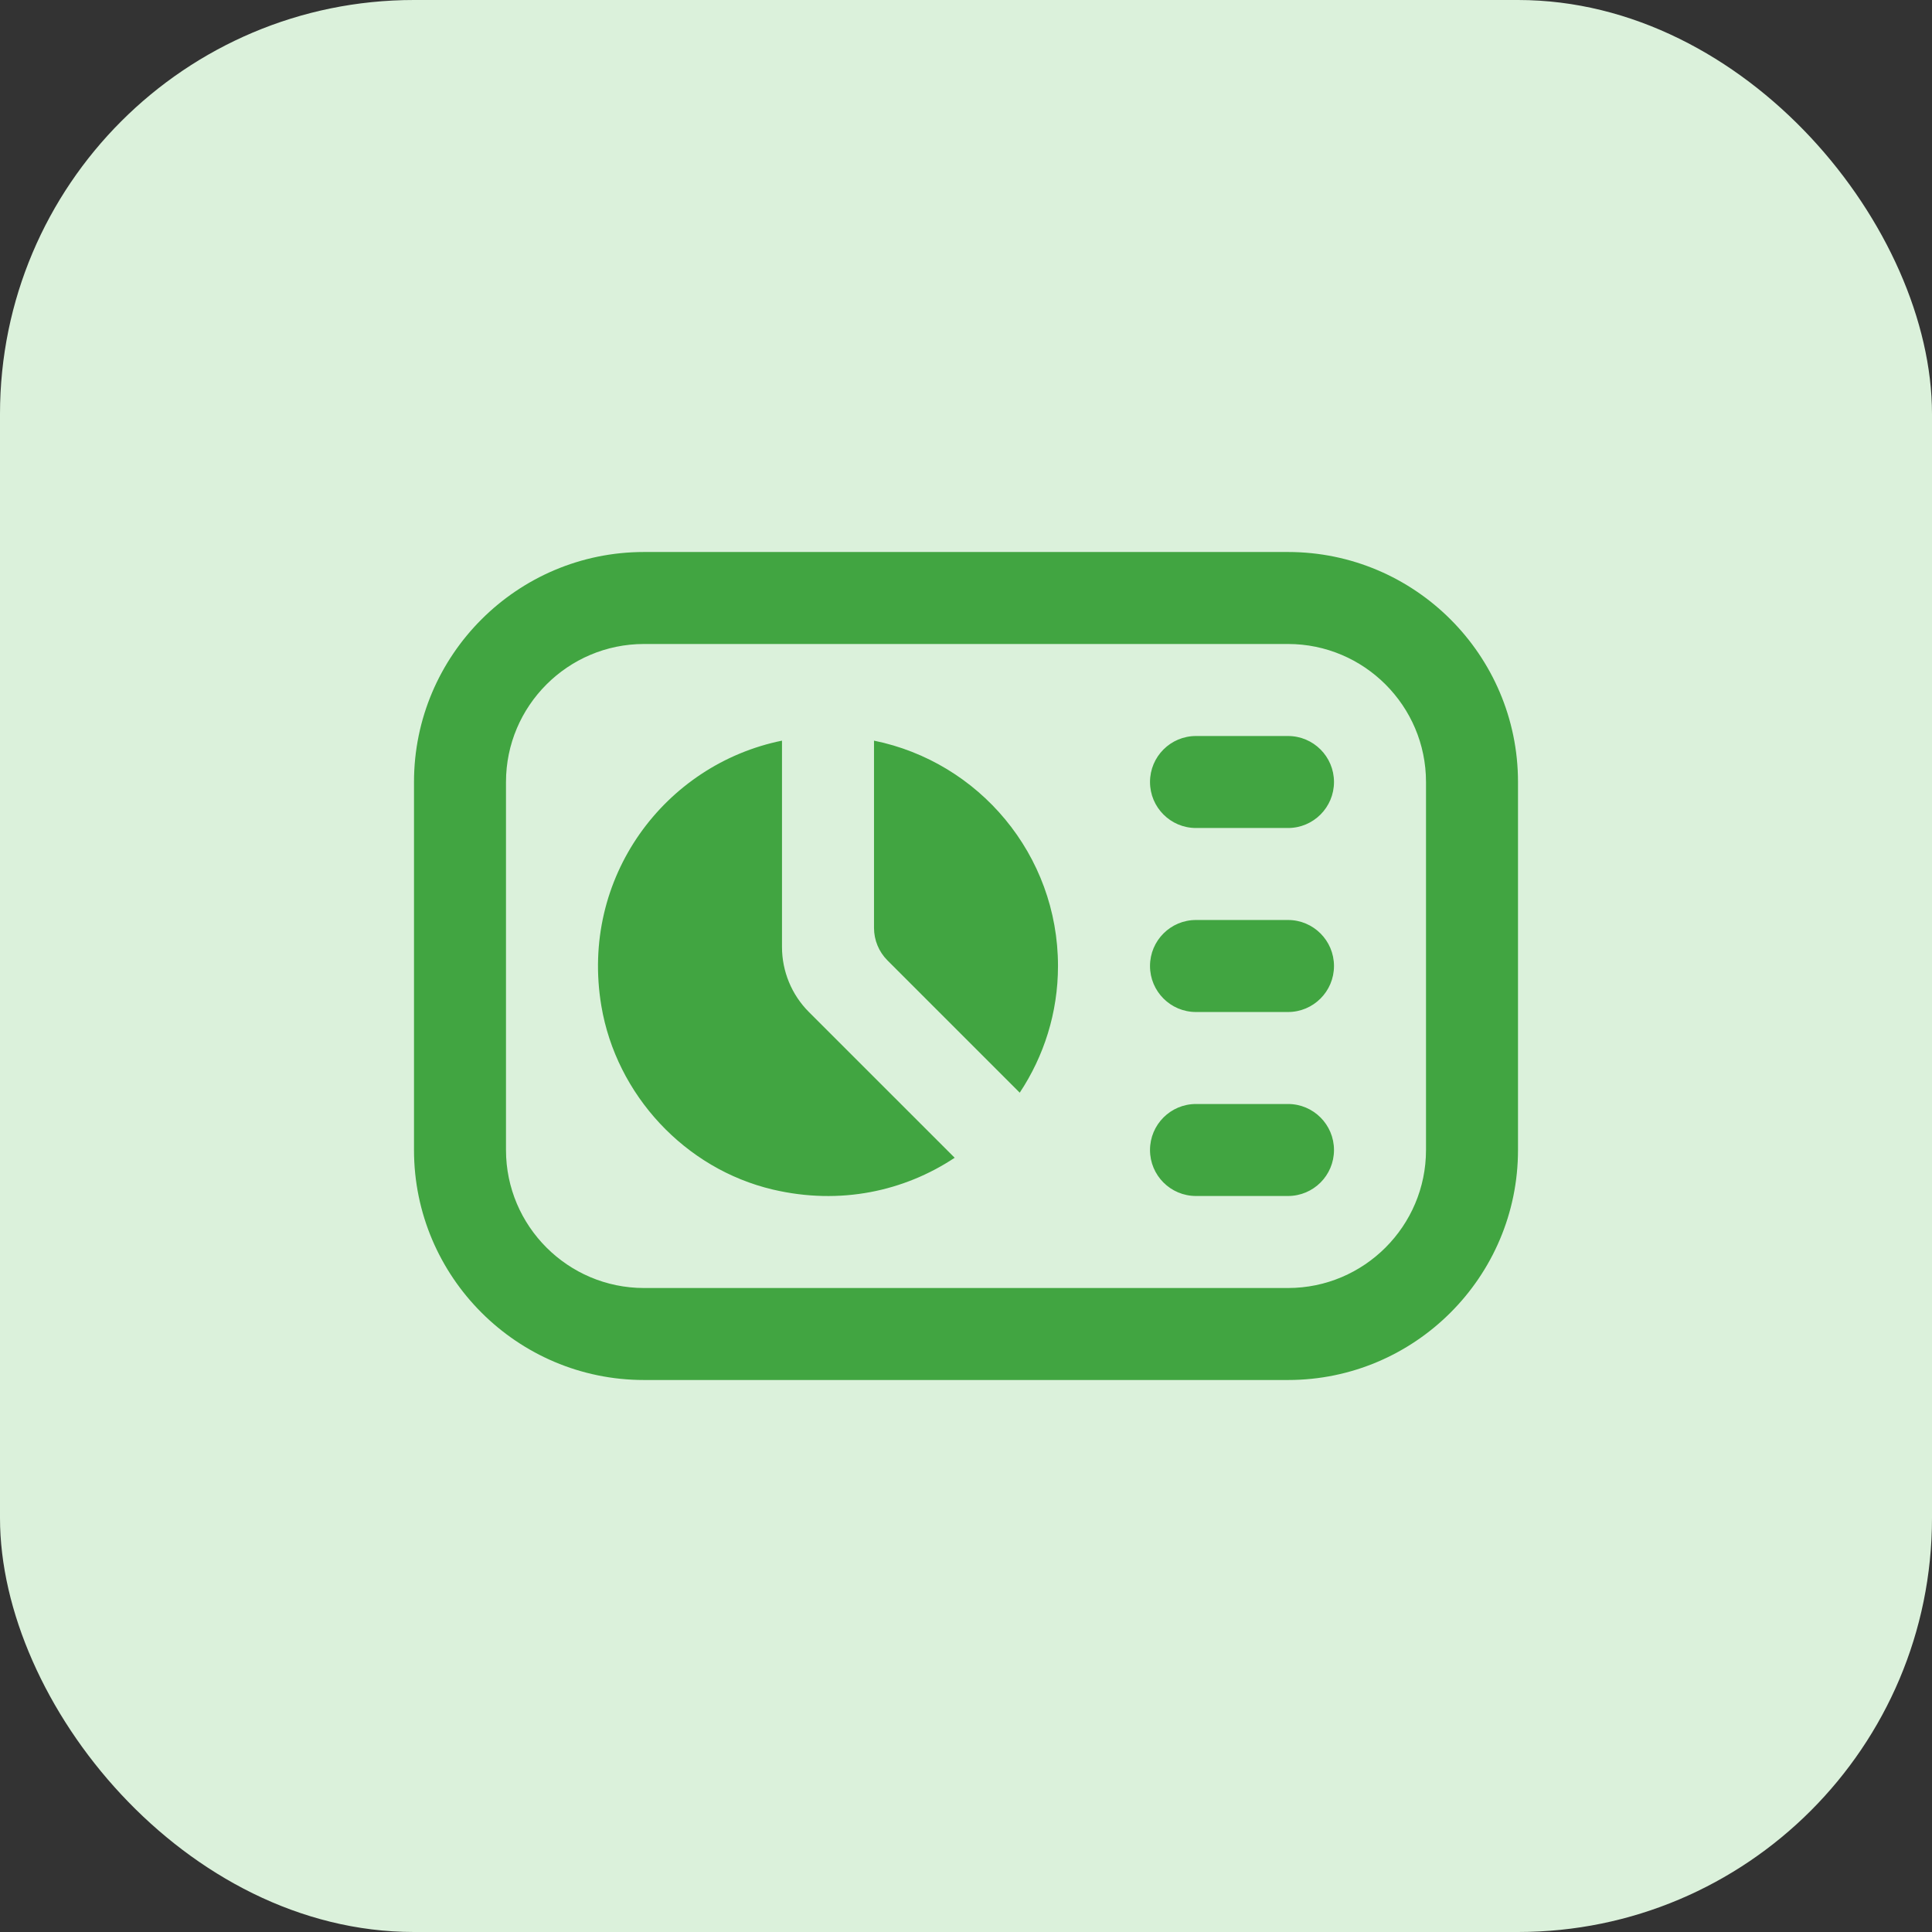
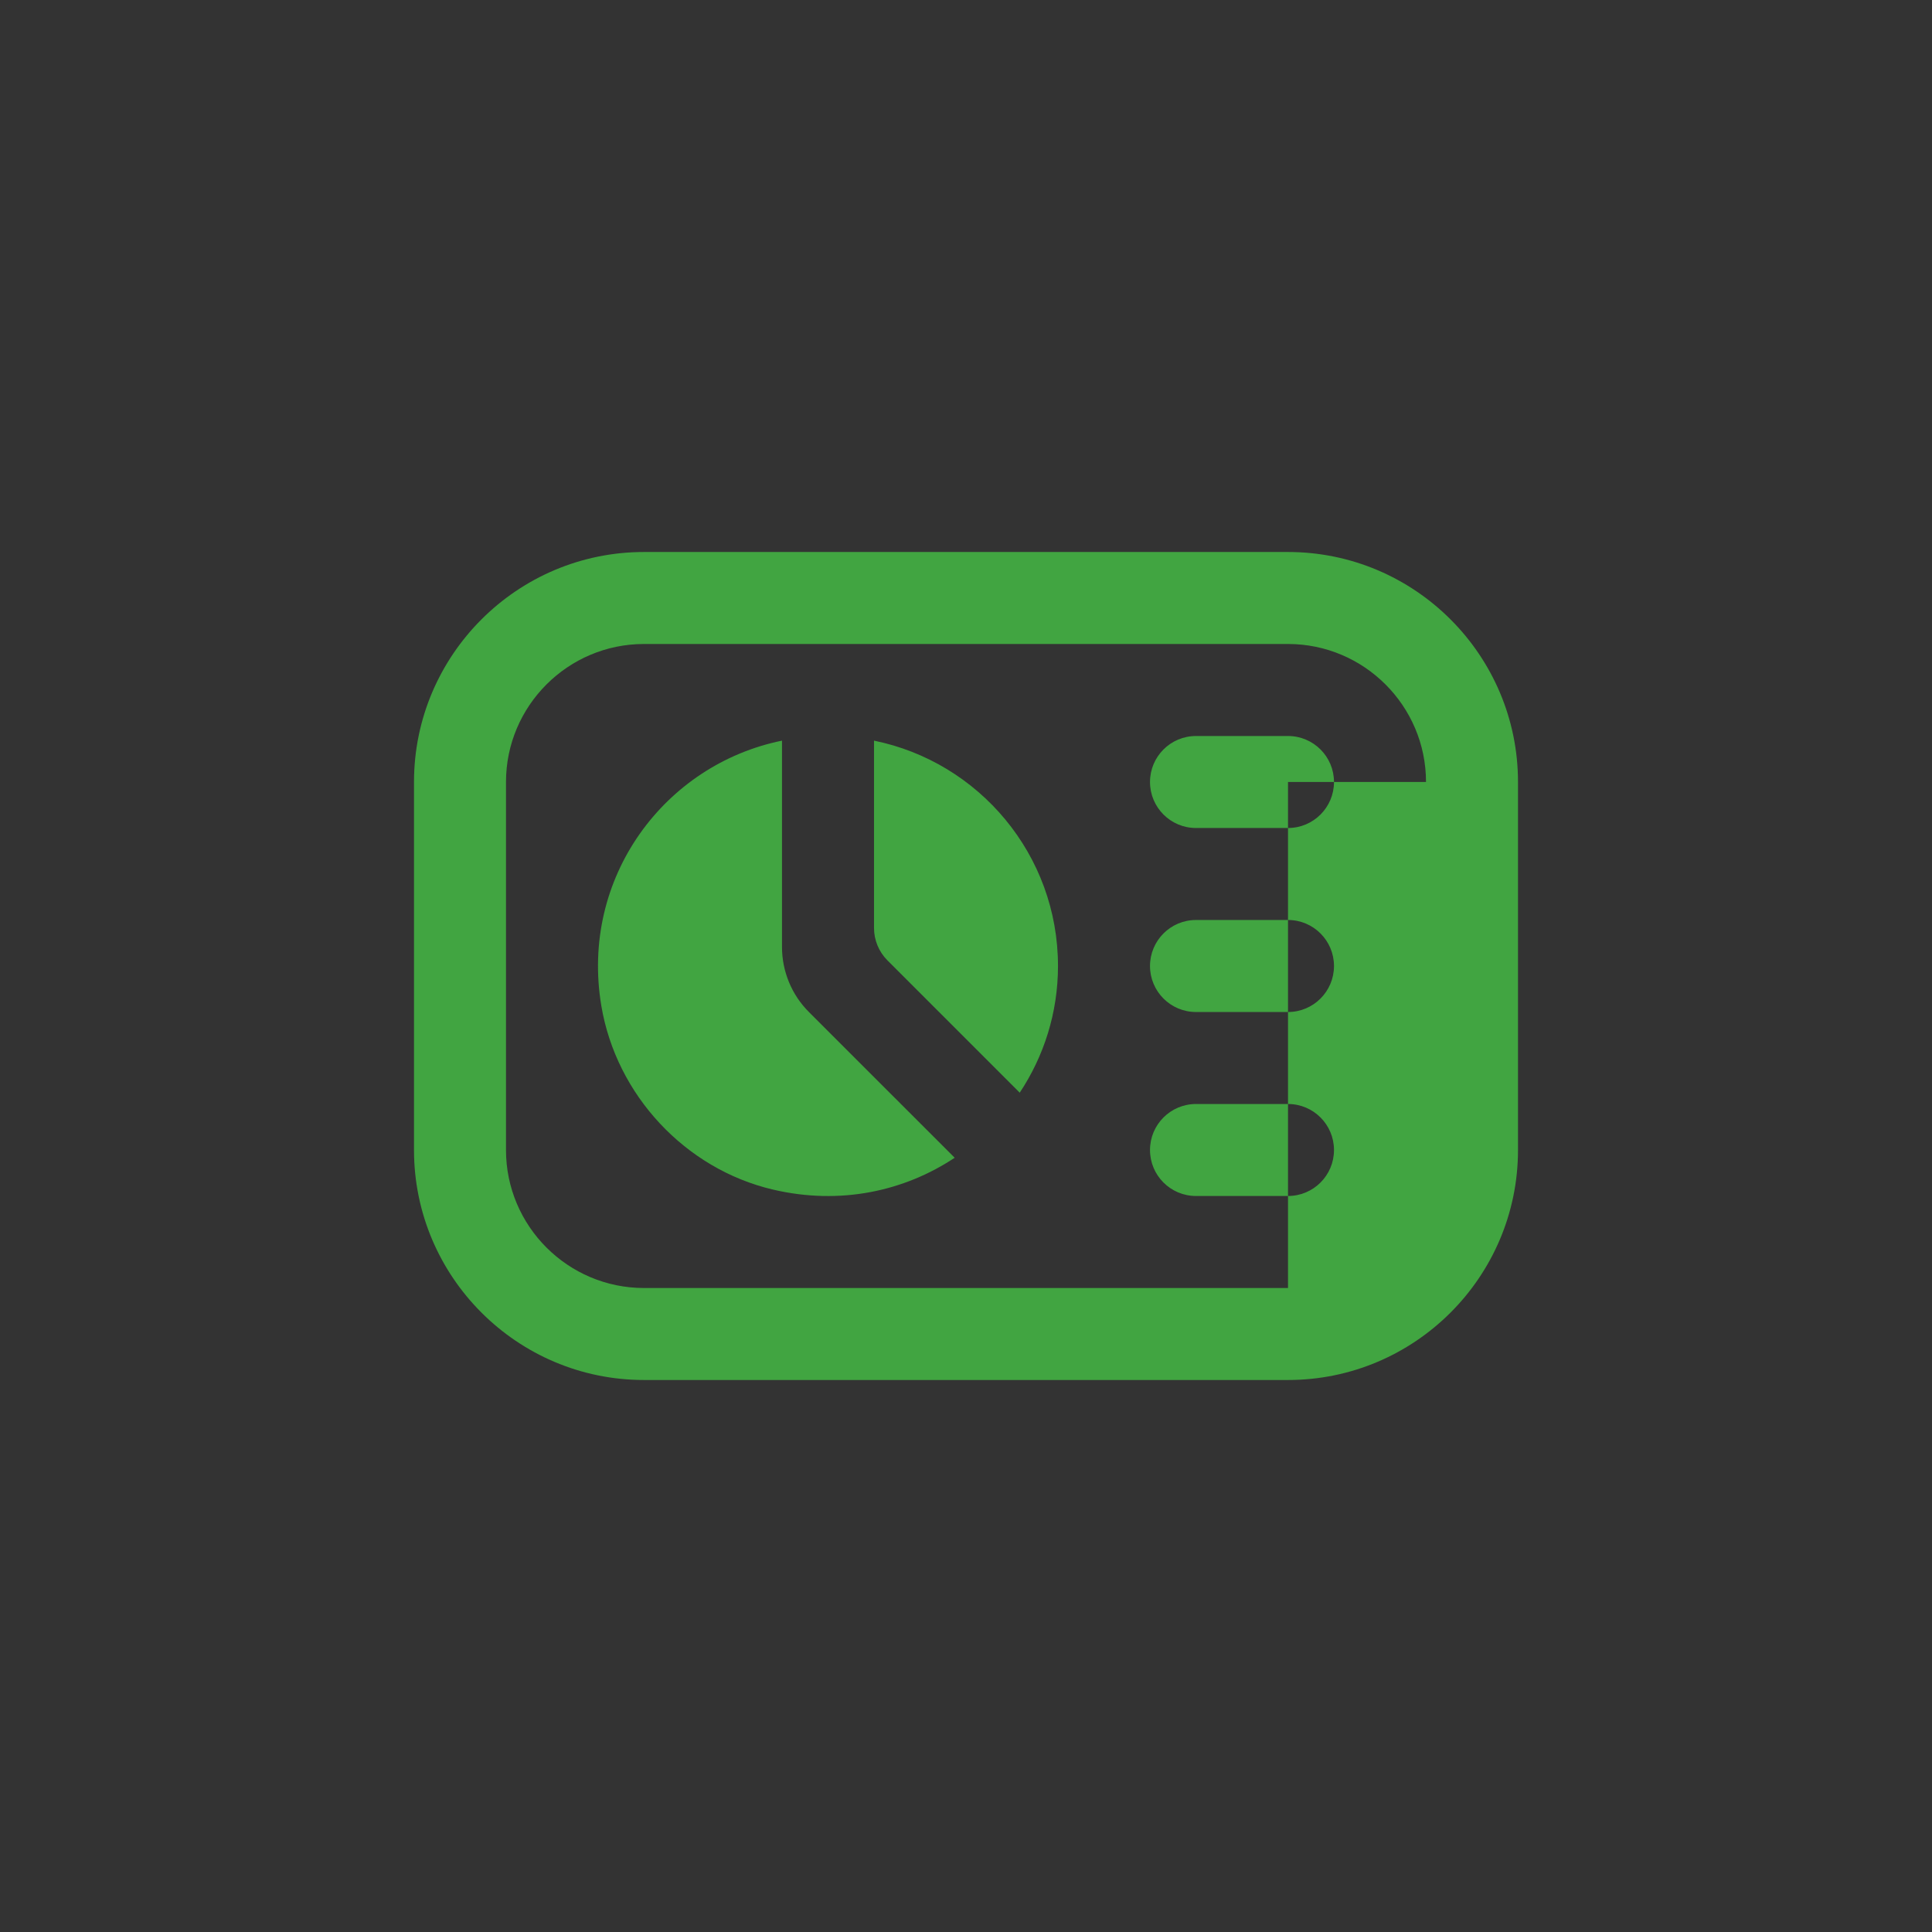
<svg xmlns="http://www.w3.org/2000/svg" width="70" height="70" viewBox="0 0 70 70" fill="none">
  <rect x="0" y="0" width="70" height="70" fill="#333333" stroke="none" />
-   <rect width="70" height="70" rx="15" fill="#DBF1DB" />
-   <path d="M38.333 35C38.333 36.698 37.82 38.273 36.947 39.59L32.155 34.798C31.842 34.485 31.667 34.062 31.667 33.62V26.835C35.47 27.607 38.333 30.968 38.333 35ZM28.333 34.31V26.835C24.083 27.698 21.007 31.795 21.788 36.447C22.33 39.67 24.822 42.352 28.003 43.1C30.453 43.675 32.77 43.155 34.59 41.948L29.308 36.667C28.683 36.042 28.333 35.193 28.333 34.31ZM46.667 26.667H43.333C42.412 26.667 41.667 27.413 41.667 28.333C41.667 29.253 42.412 30 43.333 30H46.667C47.588 30 48.333 29.253 48.333 28.333C48.333 27.413 47.588 26.667 46.667 26.667ZM46.667 33.333H43.333C42.412 33.333 41.667 34.08 41.667 35C41.667 35.92 42.412 36.667 43.333 36.667H46.667C47.588 36.667 48.333 35.92 48.333 35C48.333 34.08 47.588 33.333 46.667 33.333ZM46.667 40H43.333C42.412 40 41.667 40.747 41.667 41.667C41.667 42.587 42.412 43.333 43.333 43.333H46.667C47.588 43.333 48.333 42.587 48.333 41.667C48.333 40.747 47.588 40 46.667 40ZM55 28.333V41.667C55 46.262 51.262 50 46.667 50H23.333C18.738 50 15 46.262 15 41.667V28.333C15 23.738 18.738 20 23.333 20H46.667C51.262 20 55 23.738 55 28.333ZM51.667 28.333C51.667 25.577 49.423 23.333 46.667 23.333H23.333C20.577 23.333 18.333 25.577 18.333 28.333V41.667C18.333 44.423 20.577 46.667 23.333 46.667H46.667C49.423 46.667 51.667 44.423 51.667 41.667V28.333Z" fill="#41A541" />
+   <path d="M38.333 35C38.333 36.698 37.82 38.273 36.947 39.59L32.155 34.798C31.842 34.485 31.667 34.062 31.667 33.62V26.835C35.47 27.607 38.333 30.968 38.333 35ZM28.333 34.31V26.835C24.083 27.698 21.007 31.795 21.788 36.447C22.33 39.67 24.822 42.352 28.003 43.1C30.453 43.675 32.77 43.155 34.59 41.948L29.308 36.667C28.683 36.042 28.333 35.193 28.333 34.31ZM46.667 26.667H43.333C42.412 26.667 41.667 27.413 41.667 28.333C41.667 29.253 42.412 30 43.333 30H46.667C47.588 30 48.333 29.253 48.333 28.333C48.333 27.413 47.588 26.667 46.667 26.667ZM46.667 33.333H43.333C42.412 33.333 41.667 34.08 41.667 35C41.667 35.92 42.412 36.667 43.333 36.667H46.667C47.588 36.667 48.333 35.92 48.333 35C48.333 34.08 47.588 33.333 46.667 33.333ZM46.667 40H43.333C42.412 40 41.667 40.747 41.667 41.667C41.667 42.587 42.412 43.333 43.333 43.333H46.667C47.588 43.333 48.333 42.587 48.333 41.667C48.333 40.747 47.588 40 46.667 40ZM55 28.333V41.667C55 46.262 51.262 50 46.667 50H23.333C18.738 50 15 46.262 15 41.667V28.333C15 23.738 18.738 20 23.333 20H46.667C51.262 20 55 23.738 55 28.333ZM51.667 28.333C51.667 25.577 49.423 23.333 46.667 23.333H23.333C20.577 23.333 18.333 25.577 18.333 28.333V41.667C18.333 44.423 20.577 46.667 23.333 46.667H46.667V28.333Z" fill="#41A541" />
</svg>